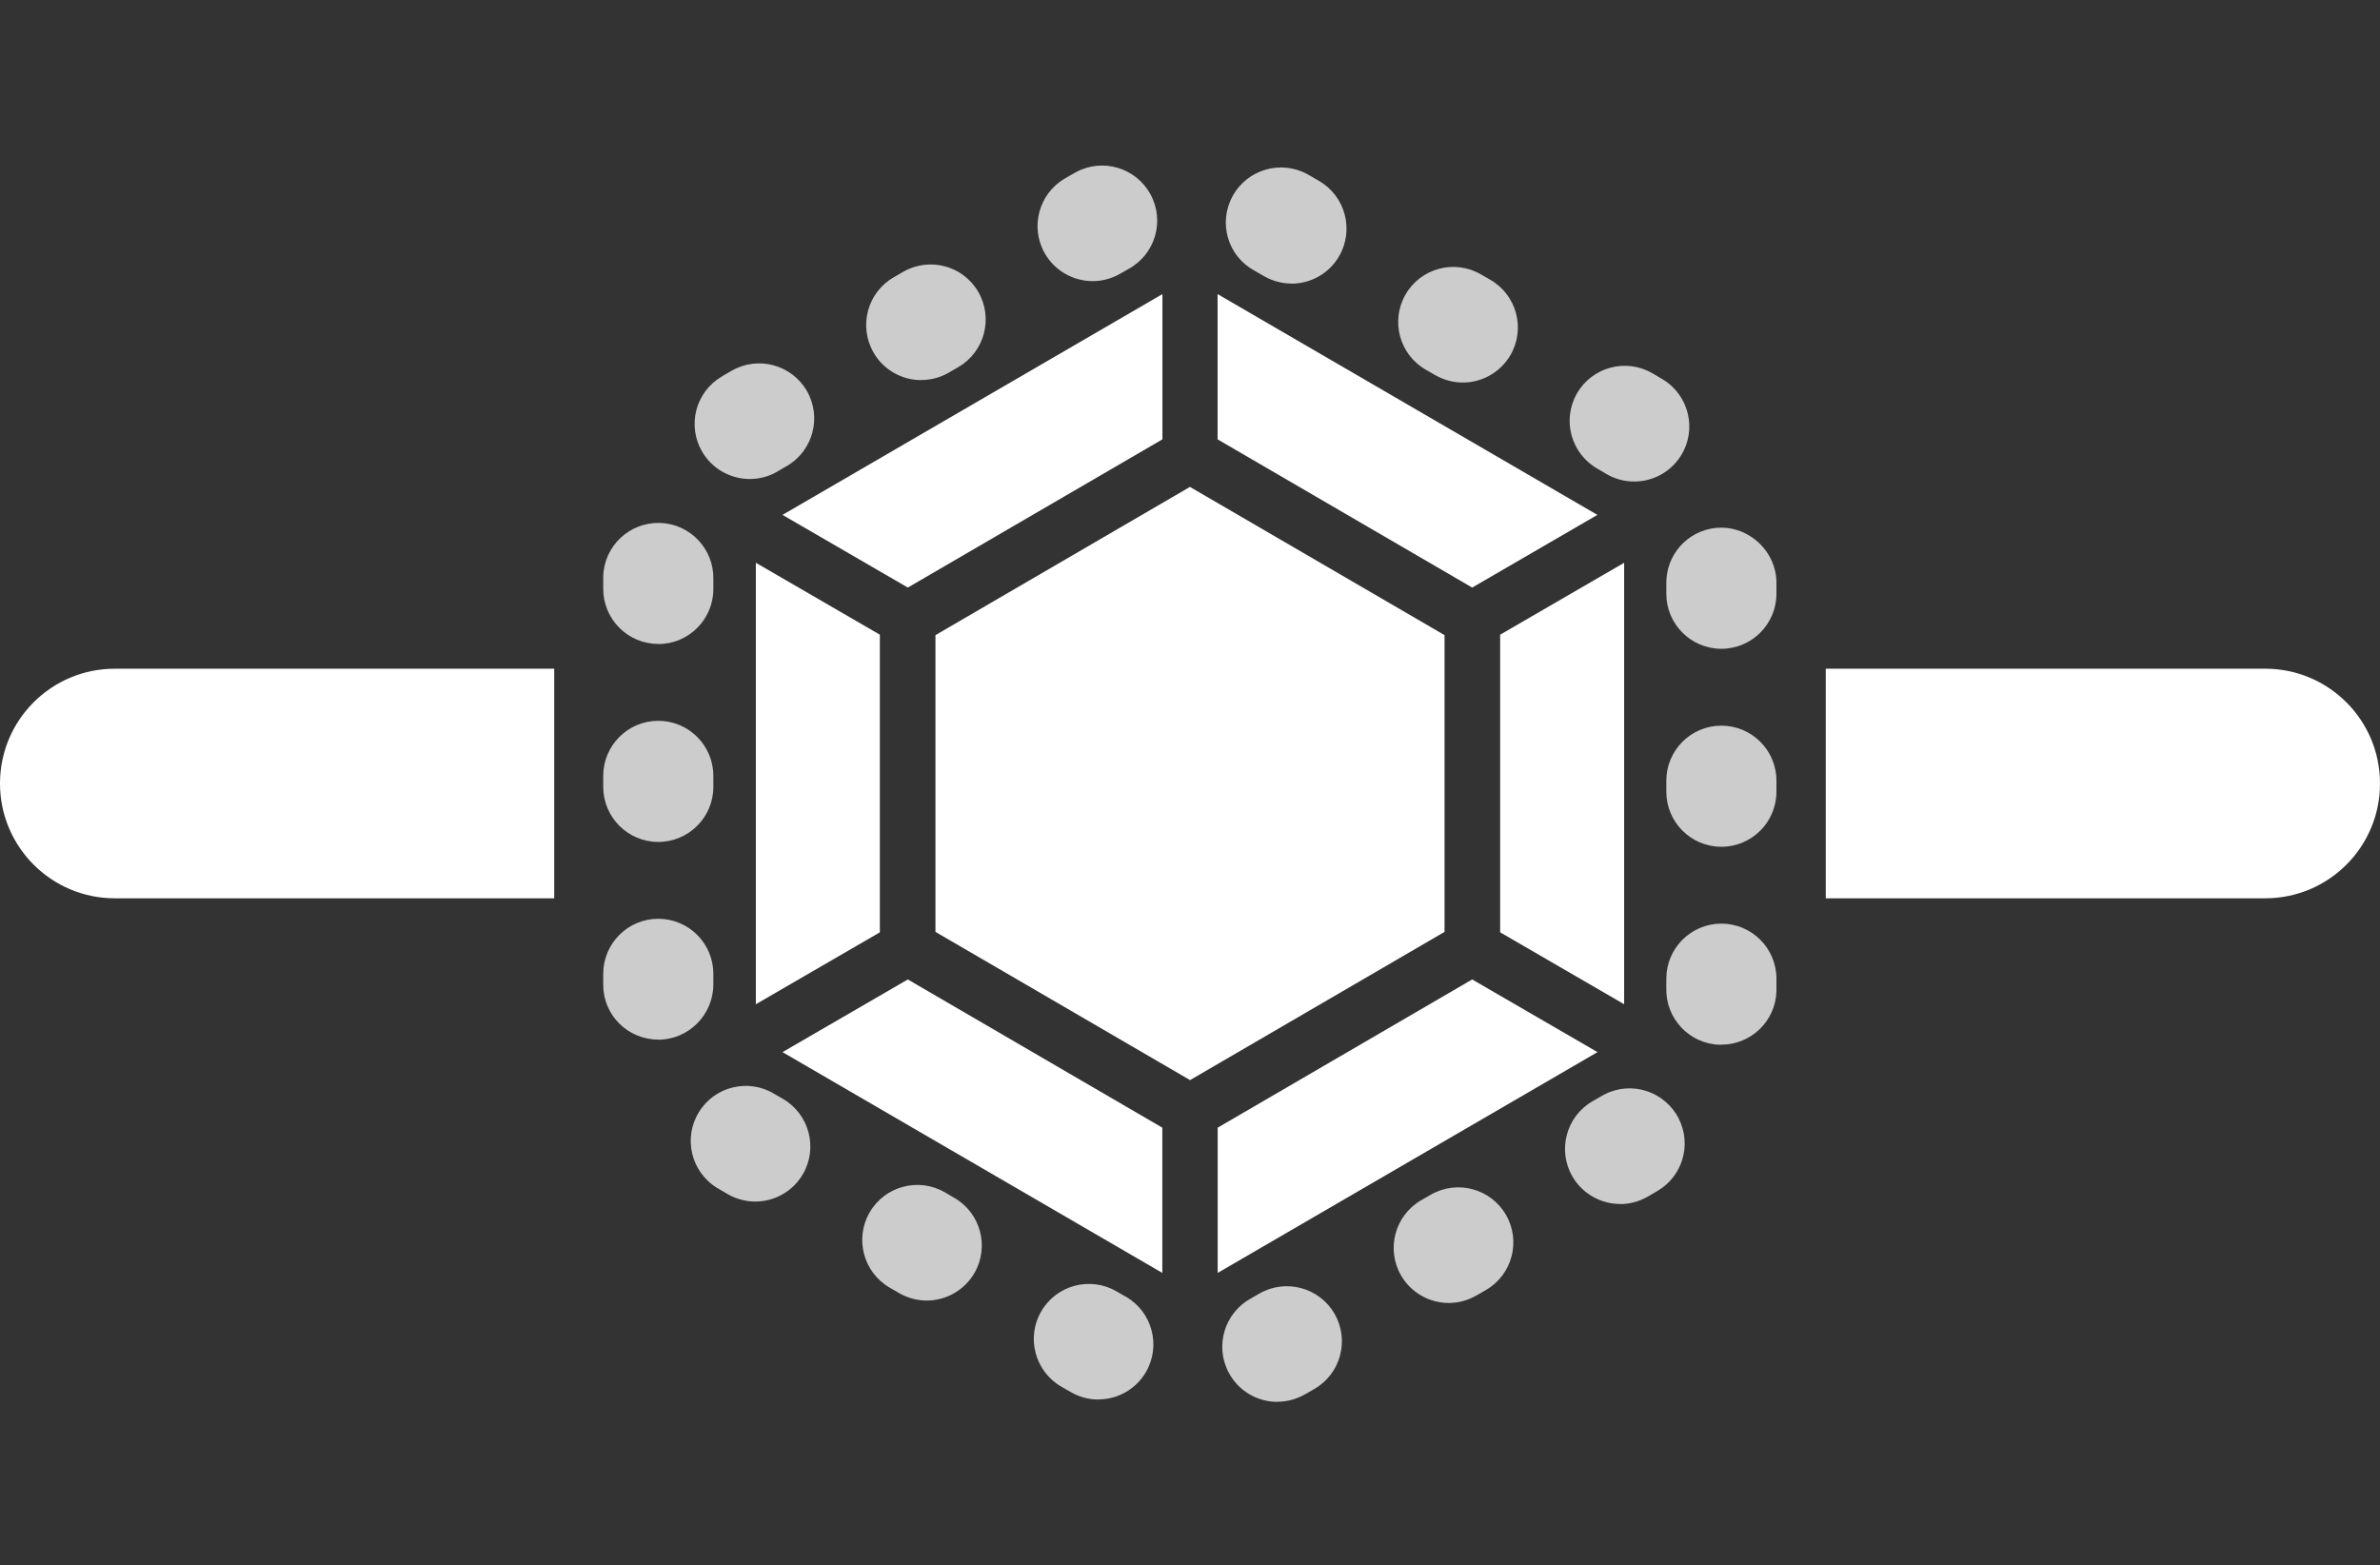
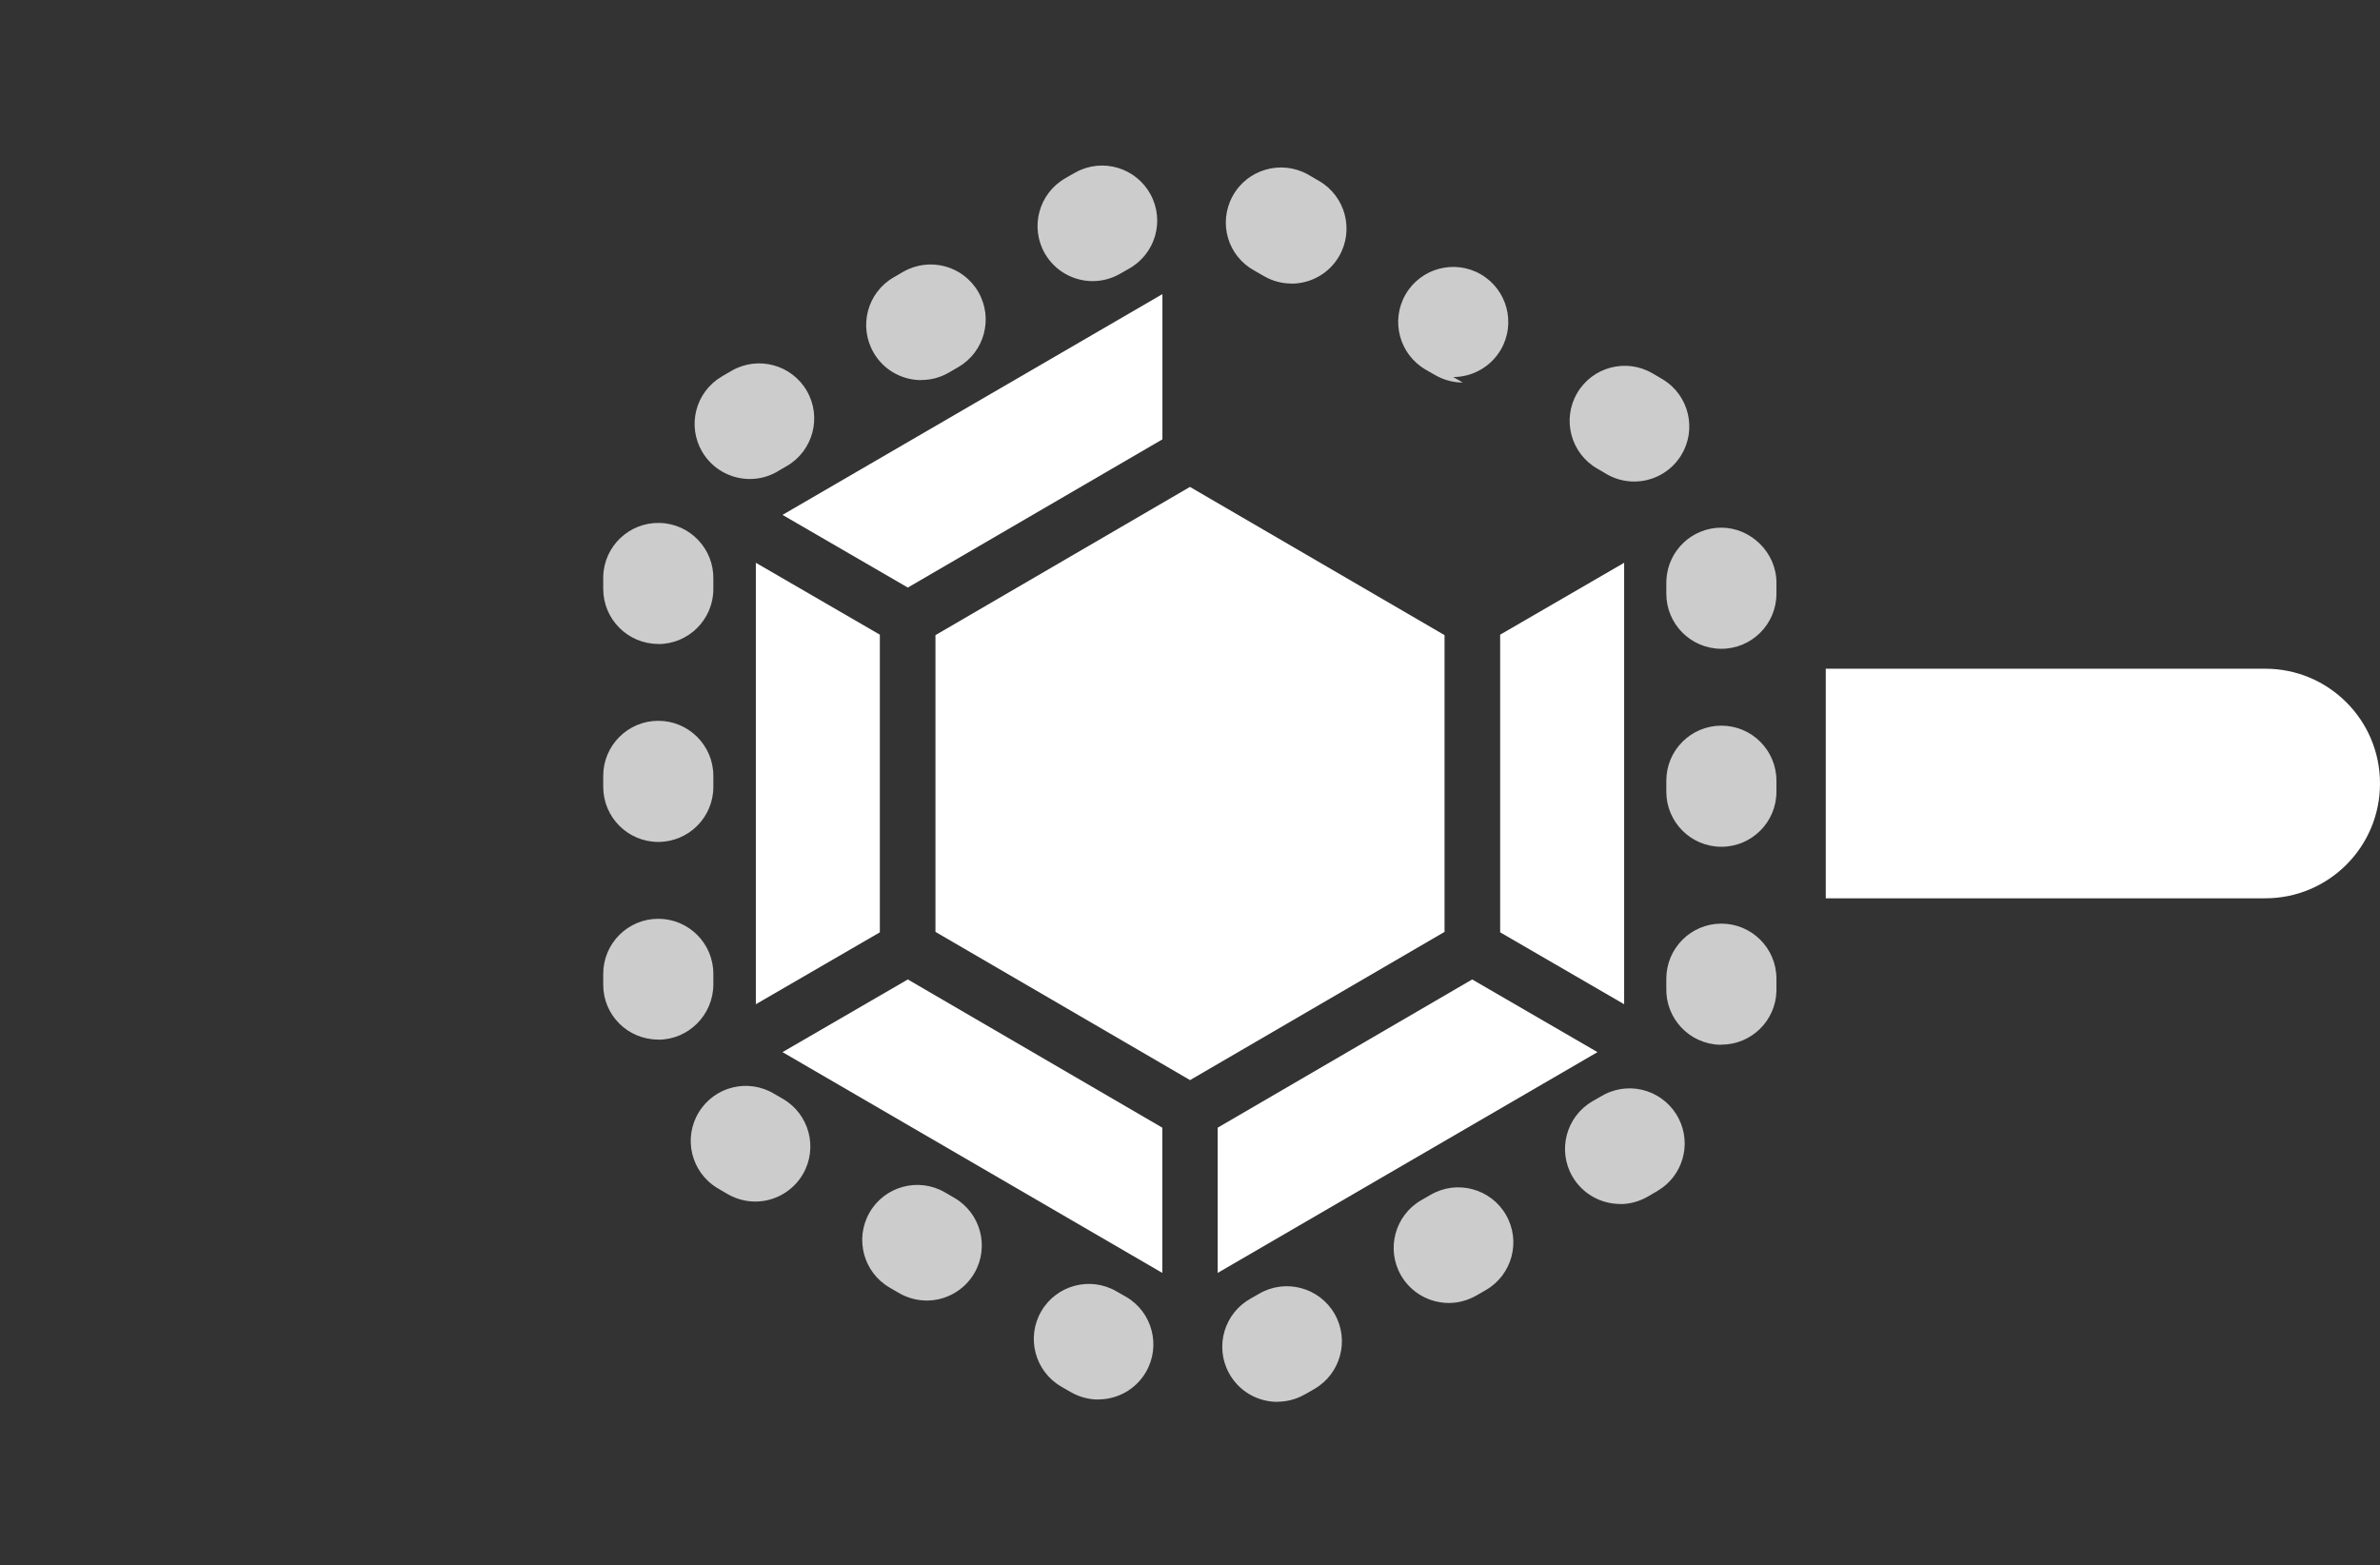
<svg xmlns="http://www.w3.org/2000/svg" id="Layer_1" data-name="Layer 1" viewBox="0 0 216.13 142.13">
  <rect x="0" y="0" width="216.13" height="142.13" fill="#333333" stroke="none" />
  <defs>
    <style>.cls-1 { fill: #CCC; } .cls-2 { fill: white; }</style>
  </defs>
  <g>
    <polygon class="cls-2" points="131.18 84.63 131.18 57.68 108.06 44.22 84.95 57.68 84.95 84.63 108.07 98.09 131.18 84.63" />
    <polygon class="cls-2" points="110.58 115.6 145.07 95.55 133.69 88.95 110.58 102.41 110.58 115.6" />
-     <polygon class="cls-2" points="145.06 46.76 110.57 26.71 110.57 39.9 133.69 53.36 145.06 46.76" />
    <polygon class="cls-2" points="136.23 57.64 136.23 84.67 147.49 91.2 147.49 51.11 136.23 57.64" />
    <polygon class="cls-2" points="105.55 115.6 71.06 95.55 82.44 88.95 105.55 102.41 105.55 115.6" />
    <polygon class="cls-2" points="71.06 46.76 105.56 26.71 105.56 39.9 82.44 53.36 71.06 46.76" />
    <polygon class="cls-2" points="79.9 57.64 79.9 84.67 68.64 91.2 68.64 51.11 79.9 57.64" />
  </g>
  <path class="cls-2" d="m216.13,71.15h0c0-5.76-4.67-10.42-10.42-10.42h-39.91v20.85h39.91c5.76,0,10.42-4.67,10.42-10.42Z" />
-   <path class="cls-2" d="m0,71.15H0c0-5.76,4.67-10.42,10.42-10.42h39.91v20.85H10.42C4.67,81.58,0,76.91,0,71.15Z" />
-   <path class="cls-1" d="m116,127.31c-1.78,0-3.5-.95-4.4-2.62-1.32-2.43-.41-5.46,2.01-6.78l.75-.43c2.39-1.38,5.45-.56,6.83,1.83,1.38,2.39.56,5.45-1.83,6.83l-.45.26c-.19.11-.36.21-.54.3-.76.41-1.57.6-2.38.6Zm-16.26-.21c-.85,0-1.71-.22-2.49-.67-.01,0-.03-.01-.04-.02l-.83-.48c-2.39-1.38-3.21-4.44-1.83-6.83,1.38-2.39,4.44-3.21,6.83-1.83l.82.47s.04.03.06.03c2.38,1.39,3.19,4.45,1.8,6.84-.93,1.59-2.6,2.48-4.32,2.48Zm-.14-4.76h0s.14-.24.14-.24l-.14.24Zm31.97-4.01c-1.73,0-3.41-.9-4.34-2.5-1.38-2.39-.56-5.45,1.83-6.83l.87-.5c2.39-1.38,5.45-.56,6.83,1.83,1.38,2.39.56,5.45-1.83,6.83l-.87.5c-.79.45-1.65.67-2.49.67Zm-47.41-.22c-.85,0-1.71-.22-2.5-.67l-.86-.5c-2.39-1.38-3.21-4.44-1.83-6.83,1.38-2.39,4.44-3.21,6.83-1.83l.86.5c2.39,1.38,3.21,4.44,1.83,6.83-.93,1.6-2.61,2.5-4.33,2.5Zm62.97-8.77c-1.73,0-3.41-.9-4.34-2.5-1.38-2.39-.56-5.45,1.83-6.83l.8-.46c.11-.06.22-.12.33-.18,2.47-1.24,5.47-.23,6.71,2.24,1.18,2.36.32,5.21-1.92,6.53l-.08.05-.84.49c-.79.45-1.65.67-2.49.67Zm-78.54-.22c-.85,0-1.71-.22-2.5-.67l-.46-.27c-.17-.1-.34-.2-.51-.3-2.36-1.44-3.1-4.52-1.66-6.87,1.44-2.36,4.51-3.1,6.87-1.66l.76.44c2.39,1.38,3.21,4.44,1.83,6.83-.93,1.6-2.61,2.5-4.33,2.5Zm87.73-14.24s-.1,0-.15,0c-2.76-.08-4.93-2.39-4.85-5.15,0-.12,0-.23,0-.35v-.5c0-2.76,2.24-5,5-5s5,2.24,5,5v.5c0,.22,0,.43,0,.64-.08,2.71-2.3,4.85-5,4.85Zm-96.54-.47c-2.76,0-5-2.21-5-4.97v-1c0-2.76,2.24-5,5-5s5,2.24,5,5v.95c0,2.76-2.24,5.03-5,5.03Zm96.54-17.51c-2.76,0-5-2.24-5-5v-1c0-2.76,2.24-5,5-5s5,2.24,5,5v1c0,2.76-2.24,5-5,5Zm-96.54-.44c-2.76,0-5-2.24-5-5v-1c0-2.76,2.24-5,5-5s5,2.24,5,5v1c0,2.76-2.24,5-5,5Zm96.54-17.54c-2.76,0-5-2.24-5-5v-.99c0-.11,0-.22.01-.32.16-2.62,2.33-4.69,4.99-4.69s5,2.24,5,5c0,.03,0,.06,0,.1v.9c0,2.76-2.24,5-5,5Zm-96.54-.44c-2.76,0-5-2.24-5-5v-.54c0-.2,0-.39,0-.58.07-2.76,2.37-4.94,5.13-4.87,2.76.07,4.94,2.37,4.87,5.13v.87c0,2.76-2.24,5-5,5Zm88.62-14.75c-.9,0-1.81-.24-2.63-.75-.1-.06-.2-.12-.3-.18l-.43-.25c-2.39-1.38-3.21-4.44-1.83-6.83,1.38-2.39,4.44-3.21,6.83-1.83l.43.25c.19.11.38.22.57.34,2.35,1.45,3.07,4.54,1.62,6.88-.95,1.53-2.58,2.37-4.26,2.37Zm-80.31-.23c-1.73,0-3.41-.9-4.34-2.5-1.37-2.37-.58-5.4,1.77-6.79.04-.02.07-.04.11-.07l.81-.47c2.39-1.38,5.45-.56,6.83,1.83,1.38,2.39.56,5.45-1.83,6.83l-.76.44s-.08.05-.11.07c-.78.45-1.64.66-2.49.66Zm64.75-8.76c-.85,0-1.71-.22-2.5-.67l-.87-.5c-2.39-1.38-3.21-4.44-1.83-6.83,1.38-2.39,4.44-3.21,6.83-1.83l.87.5c2.39,1.38,3.21,4.44,1.83,6.83-.93,1.6-2.61,2.5-4.33,2.5Zm-49.18-.22c-1.73,0-3.41-.9-4.33-2.5-1.38-2.39-.57-5.45,1.82-6.83l.86-.5c2.39-1.38,5.45-.57,6.83,1.82,1.38,2.39.57,5.45-1.82,6.83l-.86.5c-.79.46-1.65.67-2.5.67Zm33.62-8.77c-.85,0-1.71-.22-2.49-.67l-.87-.5c-2.43-1.32-3.31-4.34-1.99-6.76,1.32-2.43,4.37-3.32,6.8-2,.05.03.16.09.21.12l.84.49c2.39,1.38,3.21,4.44,1.83,6.83-.93,1.61-2.61,2.5-4.34,2.5Zm-18.05-.22c-1.73,0-3.41-.9-4.34-2.5-1.38-2.39-.56-5.45,1.83-6.83l.48-.28c.18-.1.34-.19.5-.28,2.43-1.32,5.46-.41,6.78,2.01,1.32,2.43.42,5.46-2.01,6.78l-.75.43c-.79.45-1.65.67-2.49.67Z" />
+   <path class="cls-1" d="m116,127.31c-1.78,0-3.5-.95-4.4-2.62-1.32-2.43-.41-5.46,2.01-6.78l.75-.43c2.39-1.38,5.45-.56,6.83,1.83,1.38,2.39.56,5.45-1.83,6.83l-.45.26c-.19.11-.36.21-.54.3-.76.41-1.57.6-2.38.6Zm-16.26-.21c-.85,0-1.71-.22-2.49-.67-.01,0-.03-.01-.04-.02l-.83-.48c-2.39-1.38-3.21-4.44-1.83-6.83,1.38-2.39,4.44-3.21,6.83-1.83l.82.47s.04.03.06.03c2.38,1.39,3.19,4.45,1.8,6.84-.93,1.59-2.6,2.48-4.32,2.48Zm-.14-4.76h0s.14-.24.14-.24l-.14.24Zm31.97-4.01c-1.73,0-3.41-.9-4.34-2.5-1.38-2.39-.56-5.45,1.83-6.83l.87-.5c2.39-1.38,5.45-.56,6.83,1.83,1.38,2.39.56,5.45-1.83,6.83l-.87.5c-.79.45-1.65.67-2.49.67Zm-47.41-.22c-.85,0-1.71-.22-2.5-.67l-.86-.5c-2.39-1.38-3.21-4.44-1.83-6.83,1.38-2.39,4.44-3.21,6.83-1.83l.86.5c2.39,1.38,3.21,4.44,1.83,6.83-.93,1.6-2.61,2.5-4.33,2.5Zm62.97-8.77c-1.73,0-3.41-.9-4.34-2.5-1.38-2.39-.56-5.45,1.83-6.83l.8-.46c.11-.06.22-.12.33-.18,2.47-1.24,5.47-.23,6.71,2.24,1.18,2.36.32,5.21-1.92,6.53l-.08.05-.84.49c-.79.45-1.65.67-2.49.67Zm-78.54-.22c-.85,0-1.71-.22-2.5-.67l-.46-.27c-.17-.1-.34-.2-.51-.3-2.36-1.44-3.1-4.52-1.66-6.87,1.44-2.36,4.51-3.1,6.87-1.66l.76.44c2.39,1.38,3.21,4.44,1.83,6.83-.93,1.6-2.61,2.5-4.33,2.5Zm87.73-14.24s-.1,0-.15,0c-2.76-.08-4.93-2.39-4.85-5.15,0-.12,0-.23,0-.35v-.5c0-2.76,2.24-5,5-5s5,2.24,5,5v.5c0,.22,0,.43,0,.64-.08,2.71-2.3,4.85-5,4.85Zm-96.54-.47c-2.76,0-5-2.21-5-4.97v-1c0-2.76,2.24-5,5-5s5,2.24,5,5v.95c0,2.76-2.24,5.03-5,5.03Zm96.54-17.51c-2.76,0-5-2.24-5-5v-1c0-2.76,2.24-5,5-5s5,2.24,5,5v1c0,2.76-2.24,5-5,5Zm-96.54-.44c-2.76,0-5-2.24-5-5v-1c0-2.76,2.24-5,5-5s5,2.24,5,5v1c0,2.76-2.24,5-5,5Zm96.54-17.54c-2.76,0-5-2.24-5-5v-.99c0-.11,0-.22.01-.32.16-2.62,2.33-4.69,4.99-4.69s5,2.24,5,5c0,.03,0,.06,0,.1v.9c0,2.76-2.24,5-5,5Zm-96.54-.44c-2.76,0-5-2.24-5-5v-.54c0-.2,0-.39,0-.58.07-2.76,2.37-4.94,5.13-4.87,2.76.07,4.94,2.37,4.87,5.13v.87c0,2.76-2.24,5-5,5Zm88.62-14.75c-.9,0-1.81-.24-2.63-.75-.1-.06-.2-.12-.3-.18l-.43-.25c-2.39-1.38-3.21-4.44-1.83-6.83,1.38-2.39,4.44-3.21,6.83-1.83l.43.25c.19.11.38.22.57.34,2.35,1.45,3.07,4.54,1.62,6.88-.95,1.53-2.58,2.37-4.26,2.37Zm-80.31-.23c-1.73,0-3.41-.9-4.34-2.5-1.37-2.37-.58-5.4,1.77-6.79.04-.02.07-.04.11-.07l.81-.47c2.39-1.38,5.45-.56,6.83,1.83,1.38,2.39.56,5.45-1.83,6.83l-.76.44s-.08.05-.11.07c-.78.45-1.64.66-2.49.66Zm64.75-8.76c-.85,0-1.71-.22-2.5-.67l-.87-.5c-2.39-1.38-3.21-4.44-1.83-6.83,1.38-2.39,4.44-3.21,6.83-1.83c2.39,1.38,3.21,4.44,1.83,6.83-.93,1.6-2.61,2.5-4.33,2.5Zm-49.18-.22c-1.73,0-3.41-.9-4.33-2.5-1.38-2.39-.57-5.45,1.82-6.83l.86-.5c2.39-1.38,5.45-.57,6.83,1.82,1.38,2.39.57,5.45-1.82,6.83l-.86.5c-.79.46-1.65.67-2.5.67Zm33.62-8.77c-.85,0-1.71-.22-2.49-.67l-.87-.5c-2.43-1.32-3.31-4.34-1.99-6.76,1.32-2.43,4.37-3.32,6.8-2,.05.03.16.09.21.12l.84.49c2.39,1.38,3.21,4.44,1.83,6.83-.93,1.61-2.61,2.5-4.34,2.5Zm-18.05-.22c-1.73,0-3.41-.9-4.34-2.5-1.38-2.39-.56-5.45,1.83-6.83l.48-.28c.18-.1.34-.19.5-.28,2.43-1.32,5.46-.41,6.78,2.01,1.32,2.43.42,5.46-2.01,6.78l-.75.43c-.79.45-1.65.67-2.49.67Z" />
</svg>